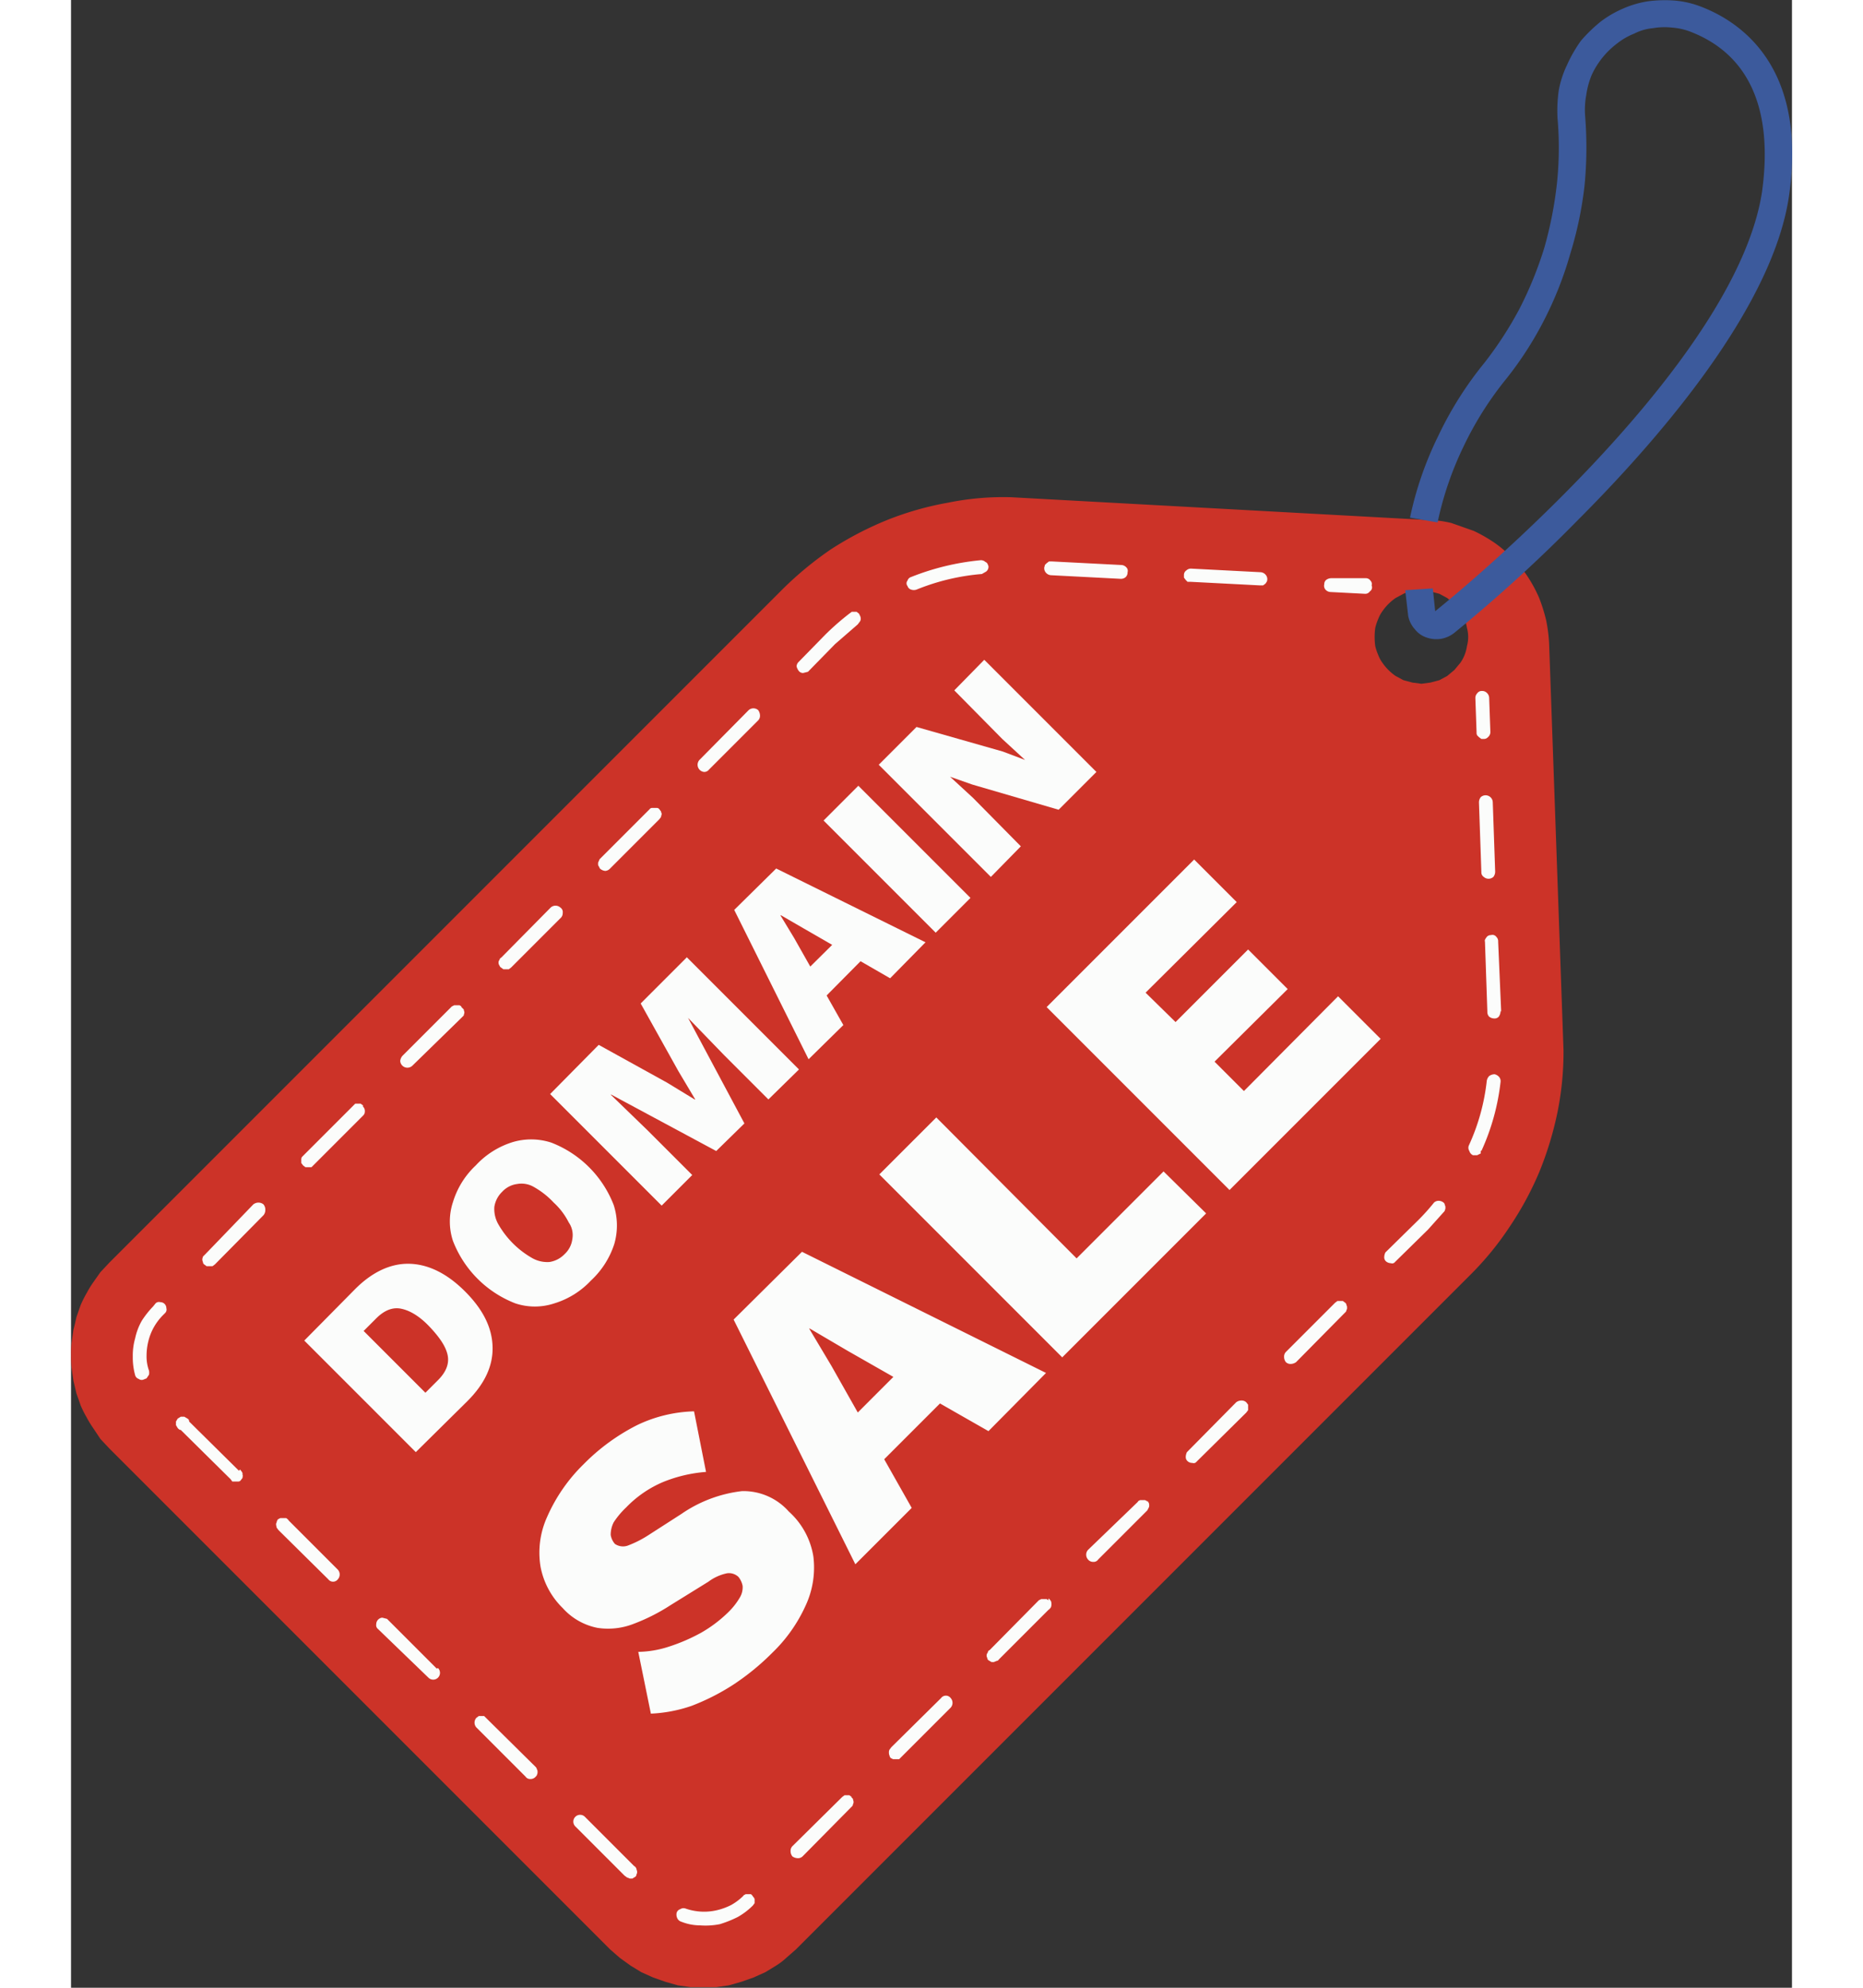
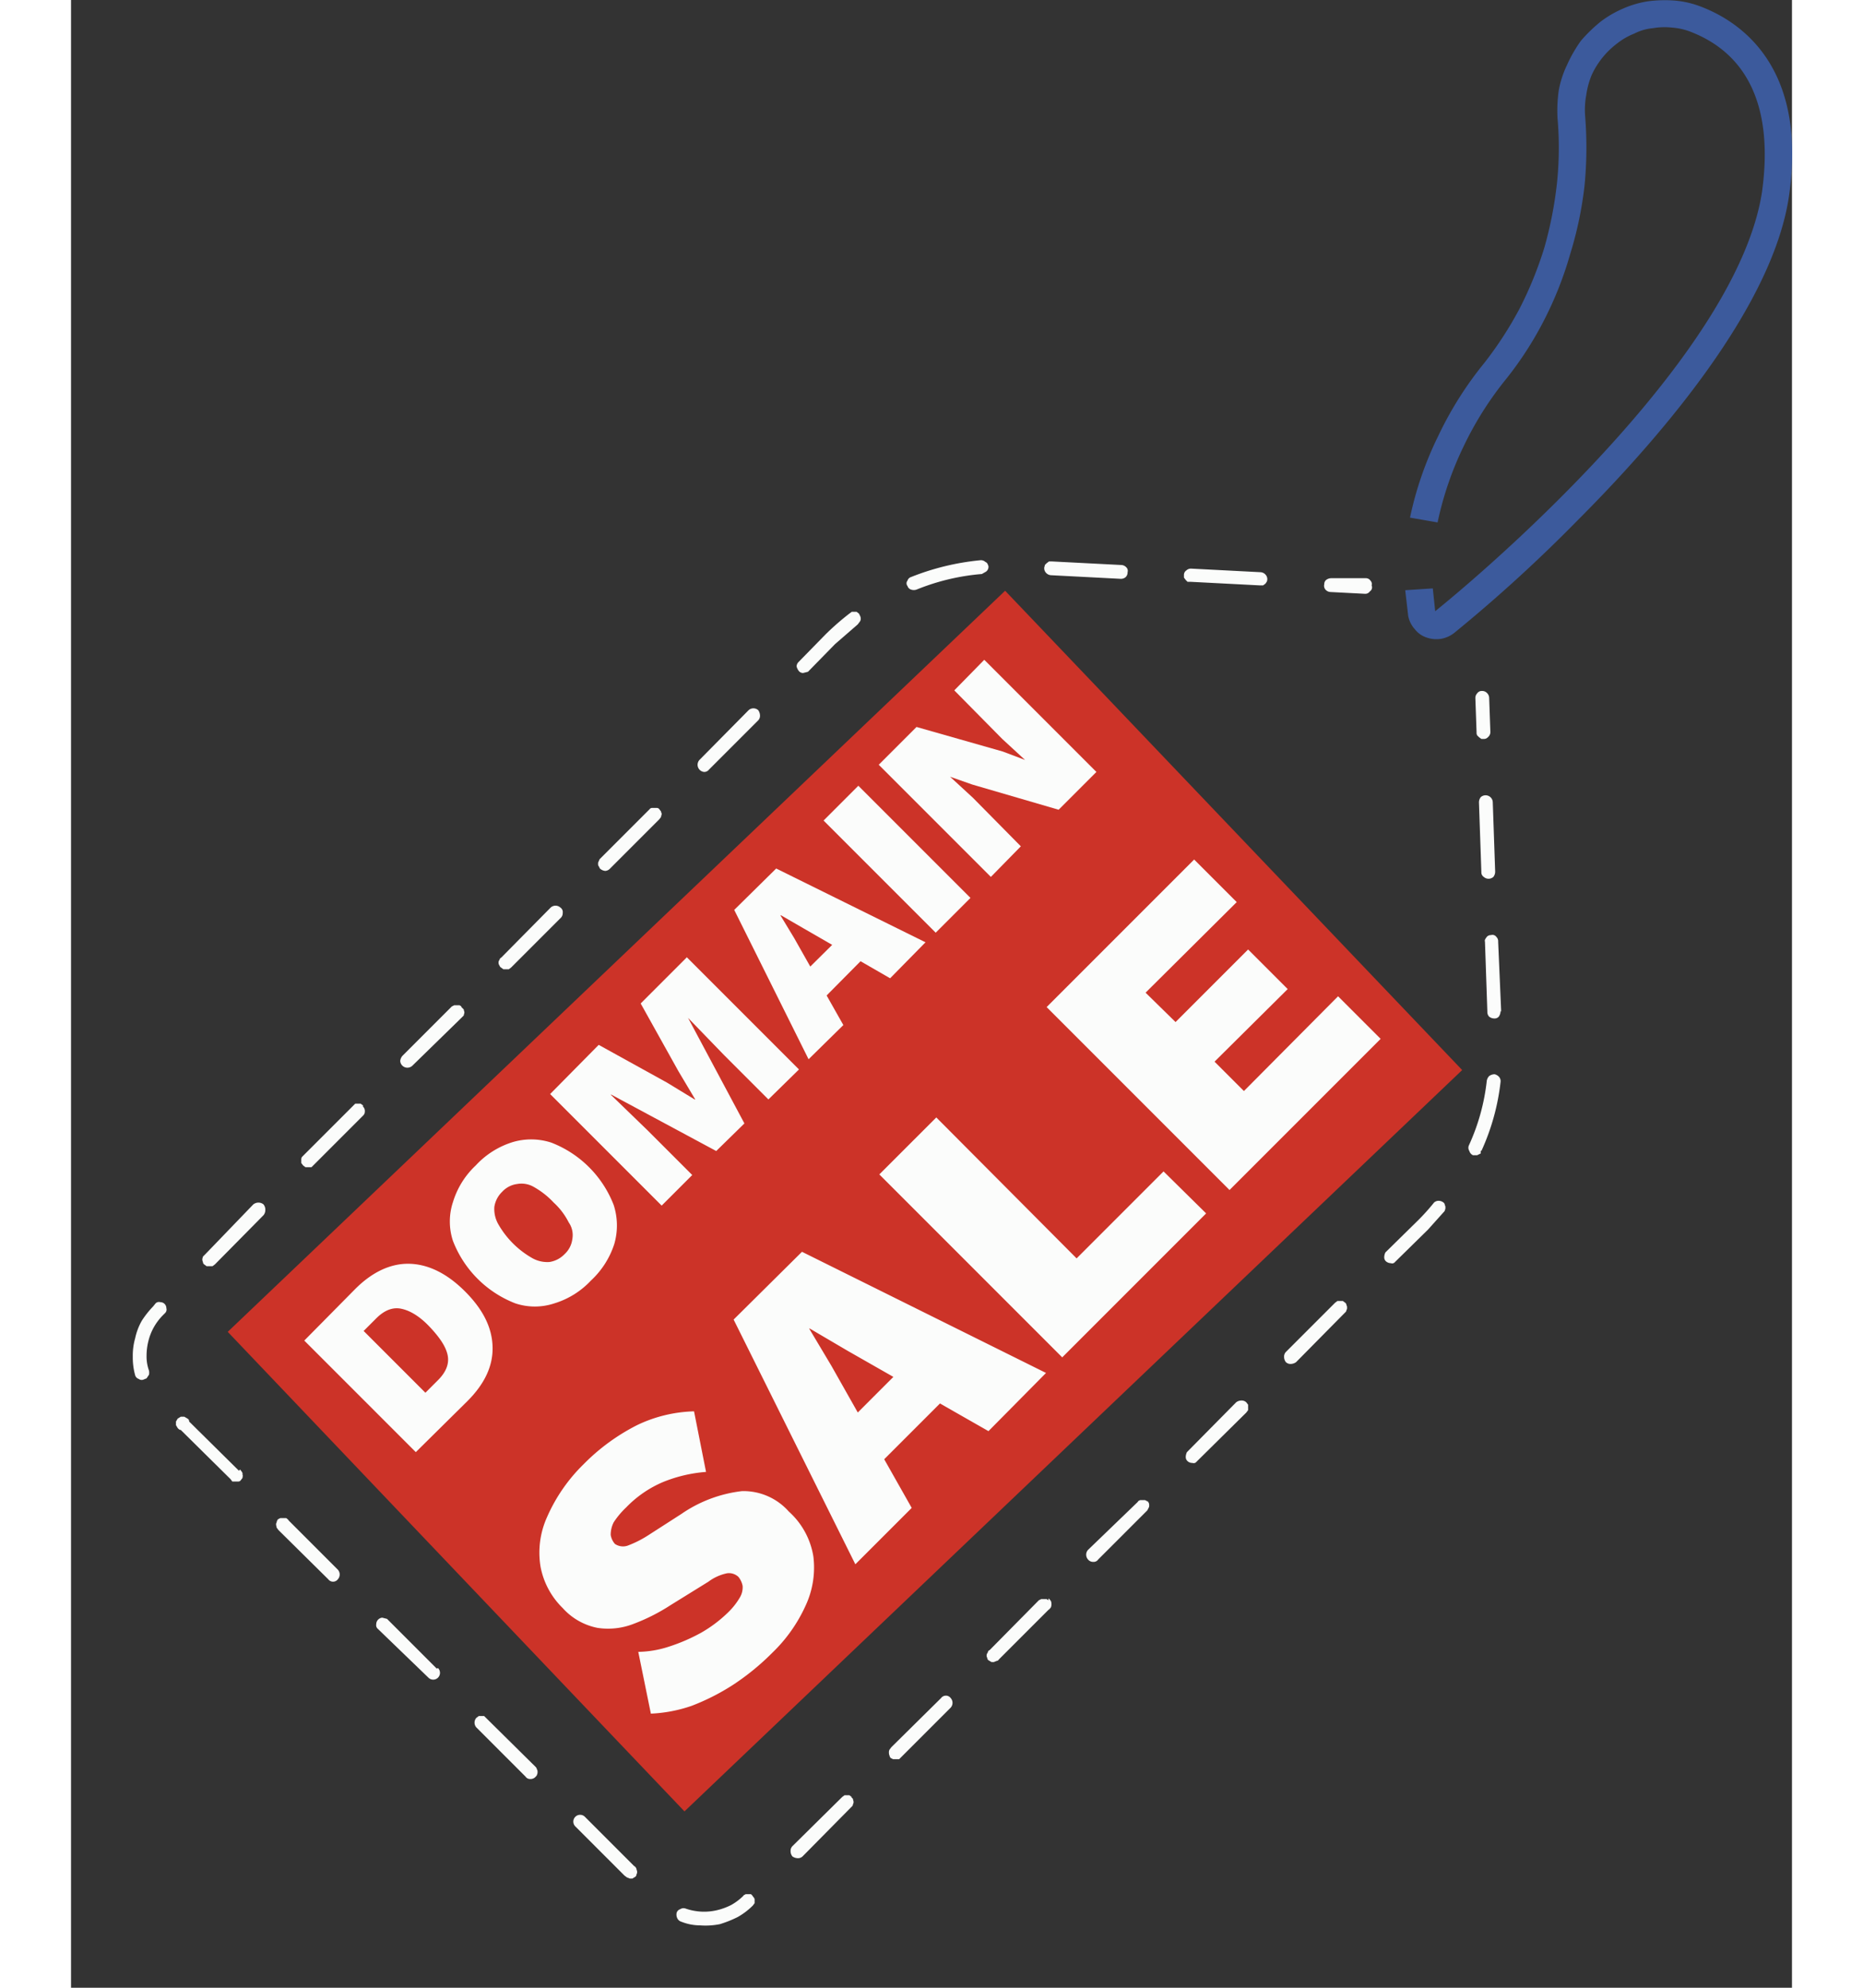
<svg xmlns="http://www.w3.org/2000/svg" width="60" height="64" viewBox="0 0 287 331.4">
  <rect x="0" y="0" width="287" height="331.4" fill="#333333" stroke="none" />
  <defs>
    <clipPath id="A" transform="translate(-592.5 -250.7)">
-       <path fill="none" d="M592 333.3h250.7v249.27H592z" />
-     </clipPath>
+       </clipPath>
    <clipPath id="B" transform="translate(-592.5 -250.7)">
      <path fill="none" d="M617.3 348h208v205.33h-208z" />
    </clipPath>
    <clipPath id="C" transform="translate(-592.5 -250.7)">
      <path transform="matrix(.724 -.69 .69 .724 -111.7 622.5)" fill="none" d="M631.9 395.4h179.2v110.77H631.9z" />
    </clipPath>
  </defs>
  <g clip-path="url(#A)">
-     <path d="M246.5 107.3a26 26 0 0 0-.5-3.9 27.8 27.8 0 0 0-1.2-3.8 23.7 23.7 0 0 0-1.9-3.5 18.1 18.1 0 0 0-2.5-3 18.7 18.7 0 0 0-3-2.6 24.3 24.3 0 0 0-3.5-2l-3.7-1.3a17.4 17.4 0 0 0-3.9-.5l-69.5-3.8a46.1 46.1 0 0 0-10.5.9 51.6 51.6 0 0 0-10.2 2.9 56 56 0 0 0-9.4 4.9 57.7 57.7 0 0 0-8.1 6.7L6.4 210.5l-1.5 1.6-1.2 1.7a17.4 17.4 0 0 0-1.1 1.8 18.6 18.6 0 0 0-1 2l-.7 2s-.3 1.4-.5 2.1l-.3 2.1A15.5 15.5 0 0 0 0 226a14.8 14.8 0 0 0 .1 2.1l.3 2.1.5 2.1s.5 1.4.7 2a18.6 18.6 0 0 0 1 2 17.4 17.4 0 0 0 1.1 1.8l1.2 1.8 1.5 1.6L89.9 325l1.6 1.4 1.8 1.3 1.8 1.1 2 .9 2 .7 2.1.6 2.1.3h4.3l2.1-.3 2.1-.6 2-.7 2-.9 1.8-1.1a10.9 10.9 0 0 0 1.7-1.3l1.6-1.4 112.6-112.6a50.5 50.5 0 0 0 6.5-8 53.2 53.2 0 0 0 4.9-9.1 56.5 56.5 0 0 0 3-9.9 50.7 50.7 0 0 0 1-10.3zm-15.8 4.4l-1.2 1-1.3.7-1.5.4-1.5.2-1.5-.2-1.5-.4-1.3-.7a8.6 8.6 0 0 1-2.2-2.2 5.4 5.4 0 0 1-.7-1.3 8.8 8.8 0 0 1-.5-1.5 11.3 11.3 0 0 1 0-3 8.8 8.8 0 0 1 .5-1.5 5.4 5.4 0 0 1 .7-1.3 8.6 8.6 0 0 1 2.2-2.2l1.3-.7a4.2 4.2 0 0 1 1.5-.4l1.5-.2 1.5.2 1.5.4 1.3.7 1.2 1 1 1.2a5.4 5.4 0 0 1 .7 1.3 8.3 8.3 0 0 1 .4 1.5 5.7 5.7 0 0 1 0 3 6.5 6.5 0 0 1-1.1 2.8z" fill="#cc3328" />
-   </g>
+     </g>
  <path d="M236.3 122.9a.9.9 0 0 1-.7.3h-.4l-.4-.3-.3-.3a.9.9 0 0 1-.1-.5l-.2-5.7a1.1 1.1 0 0 1 .3-.8.9.9 0 0 1 .8-.4 1.1 1.1 0 0 1 .8.3 1.2 1.2 0 0 1 .4.8l.2 5.7a1.1 1.1 0 0 1-.4.9zm-7.4 79.2c.1-.1.2-.2.2-.3a.9.9 0 0 0 .1-.5.6.6 0 0 0-.1-.4.5.5 0 0 0-.2-.4 1.3 1.3 0 0 0-.8-.3 1.1 1.1 0 0 0-.8.3 35.8 35.8 0 0 1-2.6 2.9l-5.5 5.4a1.9 1.9 0 0 0-.2.8.9.9 0 0 0 .3.7 1.3 1.3 0 0 0 .8.3.6.6 0 0 0 .7-.2l5.5-5.4zm-16.4 15.1l-.4-.3h-.9l-.4.3-8.2 8.2a1.1 1.1 0 0 0-.3.8 1.4 1.4 0 0 0 .3.9 1.1 1.1 0 0 0 .8.3 1.6 1.6 0 0 0 .9-.3l8.2-8.3a.5.5 0 0 0 .2-.4c.1-.1.1-.2.1-.4a.6.6 0 0 0-.1-.4.5.5 0 0 0-.2-.4zM196 233.8a1.1 1.1 0 0 0-.8-.3 1.4 1.4 0 0 0-.9.3l-8.2 8.3a1.9 1.9 0 0 0-.2.8.9.9 0 0 0 .3.7 1.1 1.1 0 0 0 .8.3.6.6 0 0 0 .7-.2l8.3-8.2.3-.4v-.9zm-16.5 16.6c-.1-.2-.2-.2-.4-.3h-.8c-.2.1-.3.1-.4.3l-8.3 8a1.2 1.2 0 0 0 0 1.6 1.1 1.1 0 0 0 .9.4.9.9 0 0 0 .8-.4l8.2-8.2.2-.4a.6.6 0 0 0 .1-.4.9.9 0 0 0-.1-.5l-.2-.3zM163 266.8l-.3-.2h-.9l-.4.2-8.2 8.3c-.2.1-.3.2-.3.4a.8.8 0 0 0-.2.4.7.7 0 0 0 .1.5.5.5 0 0 0 .2.4l.5.3h.4l.5-.2c.2 0 .3-.2.4-.3l8.2-8.2c.2-.1.3-.3.4-.4a1.3 1.3 0 0 0 .1-.6 1.1 1.1 0 0 0-.1-.5c-.1-.1-.2-.3-.4-.4zm-16.3 16.3a1 1 0 0 0-1.6 0l-8.3 8.2-.3.4a.9.9 0 0 0-.1.5 1.1 1.1 0 0 0 .1.5.8.8 0 0 0 .2.4l.4.2h1l.4-.4 8.2-8.2a1.2 1.2 0 0 0 0-1.6zm-16.5 16.5l-.4-.3h-.8l-.4.3-8.3 8.2a1.1 1.1 0 0 0-.3.8 1.4 1.4 0 0 0 .3.9 1.6 1.6 0 0 0 .9.3 1.1 1.1 0 0 0 .8-.3l8.2-8.3a.5.5 0 0 0 .2-.4.6.6 0 0 0 .1-.4c0-.2-.1-.3-.1-.5l-.3-.3zm-16.5 16.5l-.3-.3h-.9c-.1.1-.3.1-.4.3a9.5 9.5 0 0 1-2 1.5 10.6 10.6 0 0 1-2.5.9 9.4 9.4 0 0 1-5.1-.3 1 1 0 0 0-.9.1.9.9 0 0 0-.6.6 1.4 1.4 0 0 0 .1.9 1.1 1.1 0 0 0 .7.6 8.5 8.5 0 0 0 3.1.6 12.2 12.2 0 0 0 3.3-.2 18.8 18.8 0 0 0 3-1.2 11.8 11.8 0 0 0 2.5-1.9l.3-.4v-.5a.6.6 0 0 0-.1-.4c-.1-.1-.2-.3-.3-.3zm121.5-124.2a37.8 37.8 0 0 0 3.2-11.5 1.1 1.1 0 0 0-.2-.8 1.4 1.4 0 0 0-.8-.5 1.6 1.6 0 0 0-.9.3 1.5 1.5 0 0 0-.4.8 34.8 34.8 0 0 1-3 10.8 1 1 0 0 0 .1.9 1.1 1.1 0 0 0 .6.7h.7l.6-.3v-.5zm3.3-23.3L238 157a1 1 0 0 0-.3-.8.8.8 0 0 0-.9-.3.9.9 0 0 0-.7.3c-.2.3-.4.5-.3.8l.4 11.7a1.1 1.1 0 0 0 .3.8 1.4 1.4 0 0 0 .9.3.9.9 0 0 0 .7-.3 1.6 1.6 0 0 0 .3-.9zM93.9 311.1l-8.2-8.2a1.13 1.13 0 1 0-1.6 1.6l8.2 8.2.4.3.5.2h.4l.5-.3a.5.5 0 0 0 .2-.4.7.7 0 0 0 .1-.5c0-.1-.1-.3-.1-.4a.8.8 0 0 0-.4-.5zm143.6-165.8l-.4-11.6a1.2 1.2 0 0 0-2-.8 1.4 1.4 0 0 0-.3.9l.4 11.6a.9.9 0 0 0 .4.8 1.2 1.2 0 0 0 1.6 0 1.4 1.4 0 0 0 .3-.9zm-160 149.3l-8.3-8.2-.3-.3H68l-.4.3a1.2 1.2 0 0 0 0 1.6l8.2 8.2a.9.9 0 0 0 .8.4 1.1 1.1 0 0 0 .9-.4c.1-.1.2-.2.2-.3a.9.9 0 0 0 .1-.5.6.6 0 0 0-.1-.4.8.8 0 0 0-.2-.4zM61 278.2l-8.3-8.3-.8-.2a1.1 1.1 0 0 0-1 1.1.8.8 0 0 0 .2.7l8.5 8.2a1.13 1.13 0 1 0 1.6-1.6zm-16.5-16.5l-8.2-8.2c-.1-.2-.3-.3-.4-.4h-1l-.4.2c-.1.2-.2.3-.2.5a.6.6 0 0 0-.1.4 4.3 4.3 0 0 0 .1.5l.3.4 8.3 8.2a1 1 0 0 0 1.6 0 1.2 1.2 0 0 0 0-1.6zm155-165.1a1.1 1.1 0 0 0-.3-.8 1.2 1.2 0 0 0-.8-.4l-11.6-.6a1.1 1.1 0 0 0-.8.3.9.9 0 0 0-.4.8v.4l.3.4.3.3h.5l11.6.6h.5l.4-.3.2-.3a.9.9 0 0 0 .1-.4zM28 245.2l-8.3-8.2a.5.5 0 0 0-.3-.5l-.5-.3h-.6l-.5.3-.3.5v.6l.3.5c.2.2.3.3.5.3l8.3 8.2.3.4h1a.5.5 0 0 0 .4-.2l.3-.4c0-.2.1-.4 0-.5a.7.7 0 0 0-.1-.5l-.3-.4zM176.2 95.4a.8.8 0 0 0-.2-.8 1.2 1.2 0 0 0-.8-.4l-11.7-.6h-.4l-.4.3-.3.3c0 .2-.1.3-.1.5a1.1 1.1 0 0 0 .3.8 1.2 1.2 0 0 0 .8.4l11.6.6a1.2 1.2 0 0 0 .9-.3 1.1 1.1 0 0 0 .3-.8zm-23.2-1c-.1-.3-.2-.6-.5-.7a1.1 1.1 0 0 0-.8-.3 41.9 41.9 0 0 0-11.6 2.8.9.9 0 0 0-.6.6.7.7 0 0 0 0 .9.9.9 0 0 0 .6.6 1.4 1.4 0 0 0 .9 0 36.9 36.9 0 0 1 10.9-2.6l.7-.4a1 1 0 0 0 .4-.9zM13 228.5a6.9 6.9 0 0 1-.4-2.5 9.9 9.9 0 0 1 .3-2.4 9.2 9.2 0 0 1 .9-2.3 9.5 9.5 0 0 1 1.5-2l.4-.4a.8.8 0 0 0 .2-.8 1 1 0 0 0-1-1 .8.8 0 0 0-.8.2l-.4.5a15.5 15.5 0 0 0-1.9 2.4 10.2 10.2 0 0 0-1.1 2.9 10.6 10.6 0 0 0-.4 3.1 11 11 0 0 0 .4 3.1.9.9 0 0 0 .6.6.8.8 0 0 0 .8.1l.5-.2.4-.6a1.6 1.6 0 0 0 0-.7zm118.4-126.2l-.4-.3h-.8l-.4.3a43.6 43.6 0 0 0-4 3.5l-4.5 4.6a1.1 1.1 0 0 0-.3.7 2 2 0 0 0 .4.8.9.9 0 0 0 .7.3l.8-.2 4.5-4.6 3.8-3.3.3-.4a.8.8 0 0 0 .2-.5 1.1 1.1 0 0 0-.1-.5zm-16.8 16.1a1.2 1.2 0 0 0-1.6 0l-8.2 8.3a1.2 1.2 0 0 0 .8 2 1 1 0 0 0 .8-.4l8.2-8.2a1.1 1.1 0 0 0 .3-.8 1.6 1.6 0 0 0-.3-.9zm-16.5 16.5a.5.5 0 0 0-.4-.2h-.8a.5.5 0 0 0-.4.2l-8.3 8.3c-.1.1-.1.2-.2.4s-.1.2-.1.4 0 .3.1.4l.2.4a1.5 1.5 0 0 0 .9.4 1.2 1.2 0 0 0 .8-.4l8.2-8.2.3-.4c0-.2.1-.3.1-.5s-.1-.2-.1-.4zm-16.5 16.4a1.2 1.2 0 0 0-1.6 0l-8.2 8.3c-.1.1-.3.2-.3.3s-.2.3-.2.5a.9.9 0 0 0 .1.5c.1.1.1.3.3.4l.4.3h.9l.4-.3 8.2-8.2a1.1 1.1 0 0 0 .4-.9.9.9 0 0 0-.4-.9zm-16.5 16.5l-.3-.2h-.9l-.4.2-8.2 8.2a1.5 1.5 0 0 0-.4.9 1.2 1.2 0 0 0 2 .8l8.2-8 .4-.4c0-.2.1-.3.1-.5s-.1-.3-.1-.5l-.4-.4zm-16.4 16.5l-.4-.3h-.9l-.3.3-8.3 8.3-.3.3a.9.9 0 0 0-.1.5v.5l.3.4.4.3h1l.3-.3 8.3-8.3a.9.9 0 0 0 .3-.7 1 1 0 0 0-.3-.8zm-16.6 16.5a1.3 1.3 0 0 0-.8-.3 1.4 1.4 0 0 0-.9.3l-8 8.3-.4.4c0 .1-.1.3-.1.4a.9.9 0 0 0 .1.5.5.5 0 0 0 .2.4l.4.3h1l.4-.3 8.1-8.2a1.3 1.3 0 0 0 .3-.8 1.4 1.4 0 0 0-.3-1zM216.9 97.6a.8.8 0 0 0-.2-.8.9.9 0 0 0-.8-.4h-5.7a1.4 1.4 0 0 0-.9.3.9.9 0 0 0-.3.7 1 1 0 0 0 .2.9 1.2 1.2 0 0 0 .8.4l5.8.3a.9.9 0 0 0 .8-.4.8.8 0 0 0 .3-1z" fill="#fbfcfb" />
  <path d="M251.2 86.8a251.7 251.7 0 0 1-20.5 18.7 4.9 4.9 0 0 1-2.2 1 4.9 4.9 0 0 1-2.4-.2 4.1 4.1 0 0 1-2-1.4 4.6 4.6 0 0 1-1.1-2.2l-.5-4.3 4.6-.3.4 3.8c12-9.7 50.5-43.8 54.5-69.9 1.9-13.7-2.1-22.9-11.9-26.7a10.8 10.8 0 0 0-3.1-.7 11.5 11.5 0 0 0-3.2.1 8.5 8.5 0 0 0-3.1.9 11.2 11.2 0 0 0-2.8 1.6 13.8 13.8 0 0 0-4.3 5.3 13.5 13.5 0 0 0-.9 3.3 13.7 13.7 0 0 0-.2 3.5 65.3 65.3 0 0 1-.1 11.7 62.4 62.4 0 0 1-2.4 11.4 60.3 60.3 0 0 1-4.3 10.9 58.5 58.5 0 0 1-6.3 9.8 56.2 56.2 0 0 0-7.2 11.4 55.1 55.1 0 0 0-4.3 12.6l-4.6-.8a57.6 57.6 0 0 1 4.7-13.6 59.7 59.7 0 0 1 7.7-12.2 61.7 61.7 0 0 0 5.9-9.1 62.9 62.9 0 0 0 4.1-10.1 65.3 65.3 0 0 0 2.1-10.7 56.6 56.6 0 0 0 .1-10.9 24 24 0 0 1 .2-4.6 16.6 16.6 0 0 1 1.4-4.3 23 23 0 0 1 2.3-4 25 25 0 0 1 3.3-3.2 17.9 17.9 0 0 1 3.8-2.2 16.6 16.6 0 0 1 4.2-1.2 21.6 21.6 0 0 1 4.4-.1 15.8 15.8 0 0 1 4.3 1c6.8 2.6 17.8 10.2 14.7 31.6-2.6 17.7-19.9 38.7-35.3 54.1z" fill="#3c5a9c" />
  <path d="M100.9 226.6l-4.6 10.1a6.8 6.8 0 0 0-2.6-1.2 7.2 7.2 0 0 0-2.9-.3 8.9 8.9 0 0 0-2.8.7 9.1 9.1 0 0 0-2.3 1.7 5.6 5.6 0 0 0-2 4.1 5.1 5.1 0 0 0 1.3 3.7 5.2 5.2 0 0 0 1.9 1.1 5.3 5.3 0 0 0 2.2.2 40.3 40.3 0 0 0 8.2-3 39.9 39.9 0 0 1 8.9-3.4 15.4 15.4 0 0 1 7.4 0 14.5 14.5 0 0 1 6.8 4.1 16.7 16.7 0 0 1 4 5.9 15.4 15.4 0 0 1 1.1 7 19.1 19.1 0 0 1-2.1 7.5 21.1 21.1 0 0 1-4.8 6.3 17.5 17.5 0 0 1-2.4 2.3 18.1 18.1 0 0 1-2.9 1.9 16.9 16.9 0 0 1-3.1 1.3 19.8 19.8 0 0 1-3.3.8h-3.4a18.6 18.6 0 0 1-3.4-.5 17.3 17.3 0 0 1-3.2-1.1 14.3 14.3 0 0 1-3-1.6l5.5-9.9a11 11 0 0 0 1.4.9 4.6 4.6 0 0 0 1.6.7 4.7 4.7 0 0 0 1.6.4h1.7l1.7-.2a4.4 4.4 0 0 0 1.6-.6l1.5-.8a6.9 6.9 0 0 0 1.3-1.1 7.7 7.7 0 0 0 2.8-4.6 5 5 0 0 0-.3-2.4 3.8 3.8 0 0 0-1.3-2.1 5 5 0 0 0-3.6-1.6 15.6 15.6 0 0 0-7 2.2 63.1 63.1 0 0 1-9.8 4 17.5 17.5 0 0 1-4 .5 13.1 13.1 0 0 1-3.9-.5 11.4 11.4 0 0 1-3.6-1.5 19.1 19.1 0 0 1-3.2-2.4 16.5 16.5 0 0 1-5.1-12.2 18.4 18.4 0 0 1 1.7-6.7 16.9 16.9 0 0 1 4.2-5.7c7-7 14.4-8.3 22.2-4zm5.5-22.6l8.9-9.1 50.7 27.5-9.2 9.2-10.1-5.8-11.4 11.3 6.2 10.1-8.2 8.1zm32.1 16.7l-20.1-12 12.1 20zm-8.3-40.5l8.9-8.8 31.8 31.8 13-13 7.4 7.4-21.7 21.8zm25.7-25.7l24.5-24.5 6.7 6.7-15.6 15.7 9.1 9.1 12.2-12.1 6.7 6.5-12.1 12.2 9.6 9.6 15.7-15.6 7 7-24.5 24.5zM50.4 220.4l3.8-3.8 12.3 4.6-8.4-8.4 2.6-2.6 13.6 13.5-3.1 3-14.1-5.2 9.8 9.7-2.7 2.6zM65.8 205l9.2-9.2 2.3 2.3-6 6 3.2 3.1 4.6-4.6 2.3 2.3-4.6 4.6 3.4 3.3 5.9-6 2.5 2.4-9.2 9.2zm12.1-11.8l3.5-3.5 11 7.8-7.4-11.4 3.1-3.1 11.3 7.5-7.7-11.3 2.8-2.8 10.3 16.9-3 3-11.5-7.3 7.3 11.5-3 2.9zm24.9-24.9l3.8-3.7 7 2.8-2.5-7.3 3.3-3.3 3.5 12.1 5.9 5.7-3.4 3.4-5.8-5.7zm14.7-14.6l9.1-9.2 2.4 2.3-6 6 3.1 3.1 4.6-4.5 2.3 2.3-4.5 4.5 3.3 3.4 5.9-6 2.5 2.4-9.2 9.2zm16-16.1l3.4-3.3 17.9 9.1-3.5 3.3-3.5-2-4.4 4.3 2.1 3.6-3.2 3.1zm11.3 5.5l-7.3-4 4.1 7.1zm0-16.8l4.6-4.9a26.3 26.3 0 0 1 2.3-2 4 4 0 0 1 2.1-.9 5.7 5.7 0 0 1 2.6 0 6.1 6.1 0 0 1 2.4 1.5 4 4 0 0 1 1 1.2l.6 1.4a9.2 9.2 0 0 1 .1 1.6 4.2 4.2 0 0 1-.4 1.5l8.8 3.1-3.7 3.7-7.4-3.3-1.7 1.7 5.4 5.3-3.4 3.4zm5.6-1.2l3.8 3.7 1.4-1.4a2.3 2.3 0 0 0 .8-.9 3.6 3.6 0 0 0 .2-1.1 4.3 4.3 0 0 0-.2-1.1 3.2 3.2 0 0 0-.8-.9 2.2 2.2 0 0 0-1.4-.8 2.4 2.4 0 0 0-1.2 0l-1.3 1z" fill="#fff" />
  <g clip-path="url(#B)">
    <g clip-path="url(#C)">
-       <path d="M25.9 221.8L155.5 98.2l76.5 80.2L102.3 302z" fill="#cc3328" />
+       <path d="M25.9 221.8L155.5 98.2l76.5 80.2L102.3 302" fill="#cc3328" />
    </g>
  </g>
  <path d="M47.4 214.9c2.9-2.9 6-4.3 9.1-4.2s6.2 1.6 9.2 4.6 4.5 6 4.6 9.2-1.3 6.2-4.2 9.1l-8.6 8.5-18.6-18.6zm13.8 15.2c1.4-1.4 1.9-2.8 1.6-4.2s-1.3-2.9-3-4.7-3.3-2.7-4.7-3-2.8.2-4.2 1.6l-2.1 2.1 10.3 10.3zm6.3-35.8a14 14 0 0 1 6.2-3.9 10.8 10.8 0 0 1 6.4.1 18.2 18.2 0 0 1 10.4 10.4 11.1 11.1 0 0 1 .1 6.5 14.3 14.3 0 0 1-3.9 6.1 13.9 13.9 0 0 1-6.1 3.8 10.3 10.3 0 0 1-6.5 0 18.2 18.2 0 0 1-10.4-10.4 10.3 10.3 0 0 1 0-6.5 13.9 13.9 0 0 1 3.8-6.1zm4.4 4.4a4.4 4.4 0 0 0-1.3 2.5 5.1 5.1 0 0 0 .6 2.8 15.1 15.1 0 0 0 5.8 5.8 5.1 5.1 0 0 0 2.8.6 4.4 4.4 0 0 0 2.5-1.3 4.1 4.1 0 0 0 1.3-2.5 3.7 3.7 0 0 0-.6-2.8 11.5 11.5 0 0 0-2.5-3.3 13.7 13.7 0 0 0-3.3-2.6 4.1 4.1 0 0 0-2.8-.5 4.1 4.1 0 0 0-2.5 1.3zm30.8-39.1l18.7 18.7-5.1 5-7.4-7.4-6-6.2h0l9.4 17.6-4.7 4.6-17.5-9.4H90l6.2 6 7.4 7.4-5.1 5.1-18.6-18.6 8.1-8.2 11.4 6.3 4.6 2.8h.1l-2.8-4.7-6.3-11.3zm20.3 17l-12.4-24.9 7-6.9 24.9 12.3-5.9 6-14.4-8.3-3.8-2.2h-.1l2.3 3.8 8.2 14.5zm.7-8.3l-3.8-3.8 10.6-10.5 3.7 3.7zm7.6-37.3l18.7 18.7-5.8 5.8-18.7-18.7zm21-21l18.7 18.7-6.3 6.3-14.4-4.2-3.7-1.3h0l3.8 3.5 8 8.1-5 5.1-18.7-18.7 6.3-6.3 14.4 4.1 3.7 1.4h0l-3.8-3.5-8-8.1zM85.5 244.1a34.2 34.2 0 0 1 8.9-6.5 23.3 23.3 0 0 1 9.5-2.3l2 10.1a23.7 23.7 0 0 0-7.2 1.7 18.6 18.6 0 0 0-6.1 4.2 13.9 13.9 0 0 0-2.1 2.5 4.6 4.6 0 0 0-.5 2.1 3 3 0 0 0 .7 1.5 2.4 2.4 0 0 0 2.1.3 17.8 17.8 0 0 0 3.4-1.7l5.6-3.6a22.3 22.3 0 0 1 10.1-3.8 10.1 10.1 0 0 1 7.8 3.4 12.8 12.8 0 0 1 4.1 7.5 15 15 0 0 1-1.3 8.2 25.5 25.5 0 0 1-5.6 7.9 40.7 40.7 0 0 1-6.5 5.3 37.4 37.4 0 0 1-6.9 3.5 24 24 0 0 1-6.8 1.3l-2.1-10.3a17.2 17.2 0 0 0 5.2-.9 30.4 30.4 0 0 0 5.3-2.3 22.2 22.2 0 0 0 4.5-3.4 11.6 11.6 0 0 0 1.9-2.4 3.3 3.3 0 0 0 .5-2 3.4 3.4 0 0 0-.7-1.5 2.3 2.3 0 0 0-1.9-.6 7.8 7.8 0 0 0-3.1 1.4l-6.3 3.9a31.9 31.9 0 0 1-6.1 3.1 11.7 11.7 0 0 1-6.1.7 10.5 10.5 0 0 1-5.8-3.3 13 13 0 0 1-3.7-6.9 14.4 14.4 0 0 1 1.1-8.3 28 28 0 0 1 6.1-8.8zm45.3 16.7L110.5 220l11.4-11.3 40.7 20.2-9.6 9.7-23.5-13.4-6.3-3.7h-.1l3.7 6.2 13.4 23.7zm1-13.7l-6.1-6.1 17.2-17.2 6.1 6.1zm35.9-37.3l14.5-14.5 7.1 7-24 24-30.5-30.5 9.5-9.5zm25.5-11.4l-30.5-30.5 24.6-24.6 7.1 7.1-15.2 15.1 5 4.9 12.1-12.1 6.6 6.6-12.2 12.1 4.9 4.9 15.7-15.8 7.1 7.1z" fill="#fbfcfb" />
</svg>